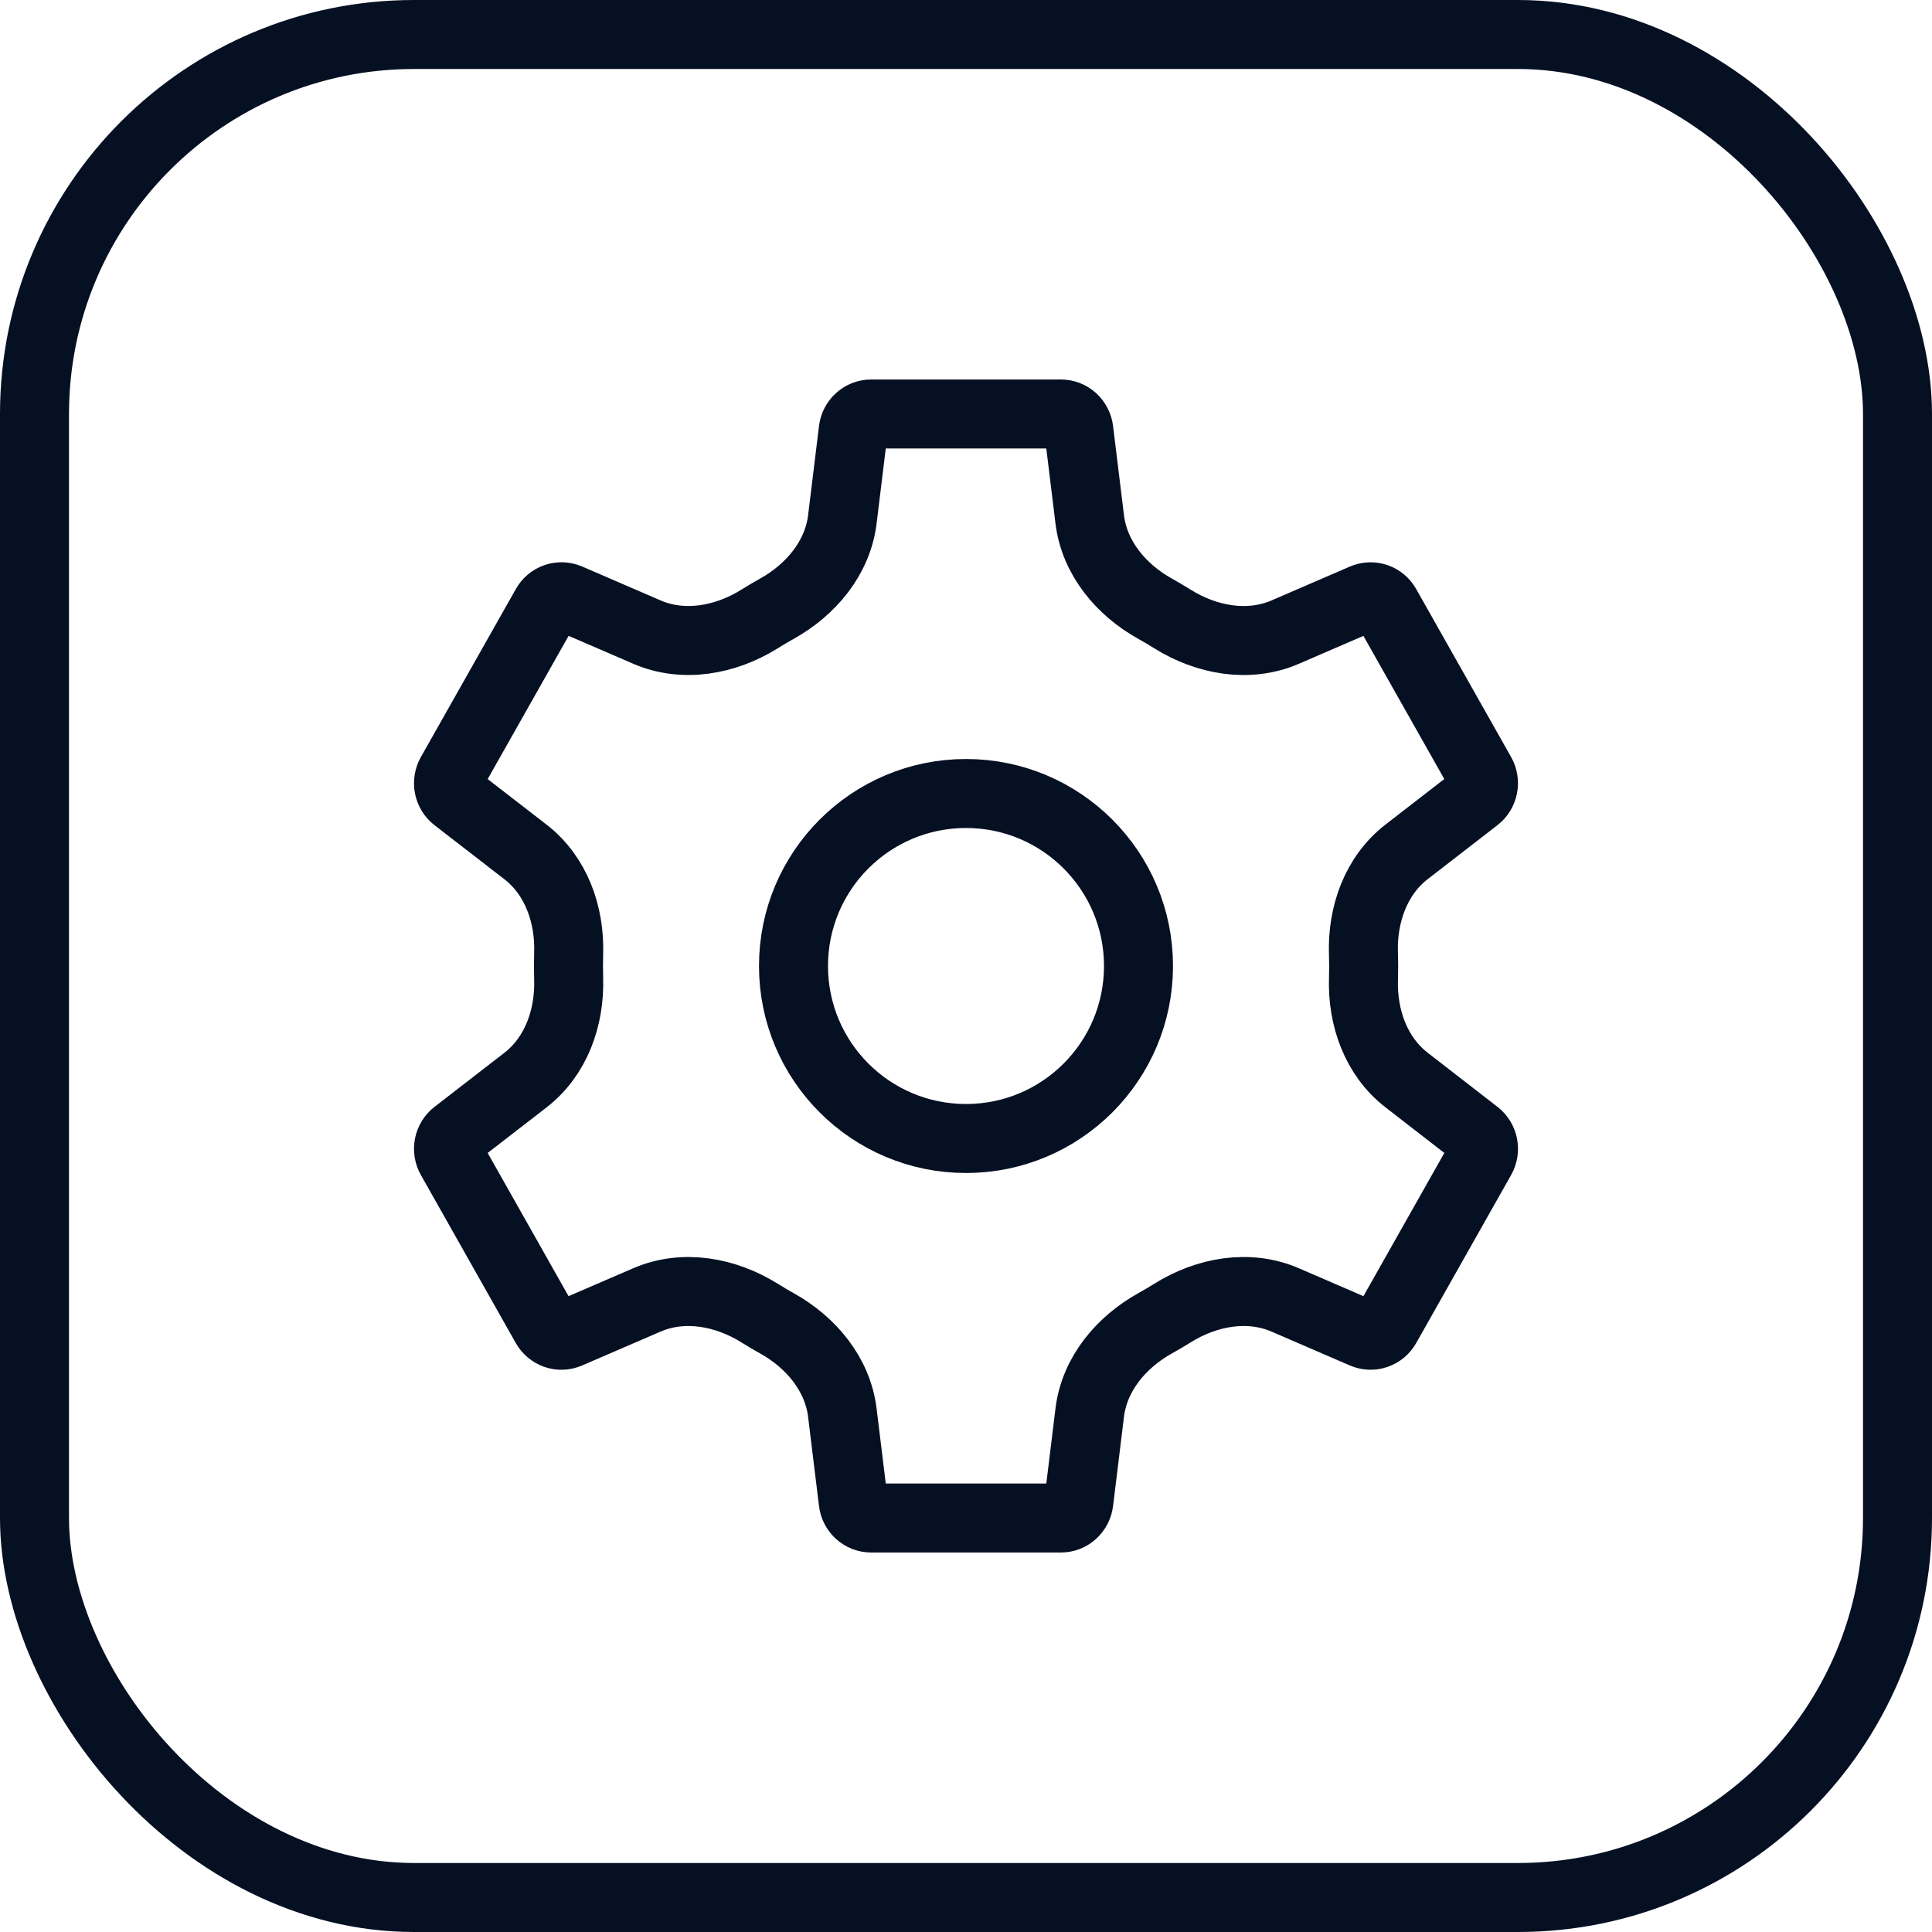
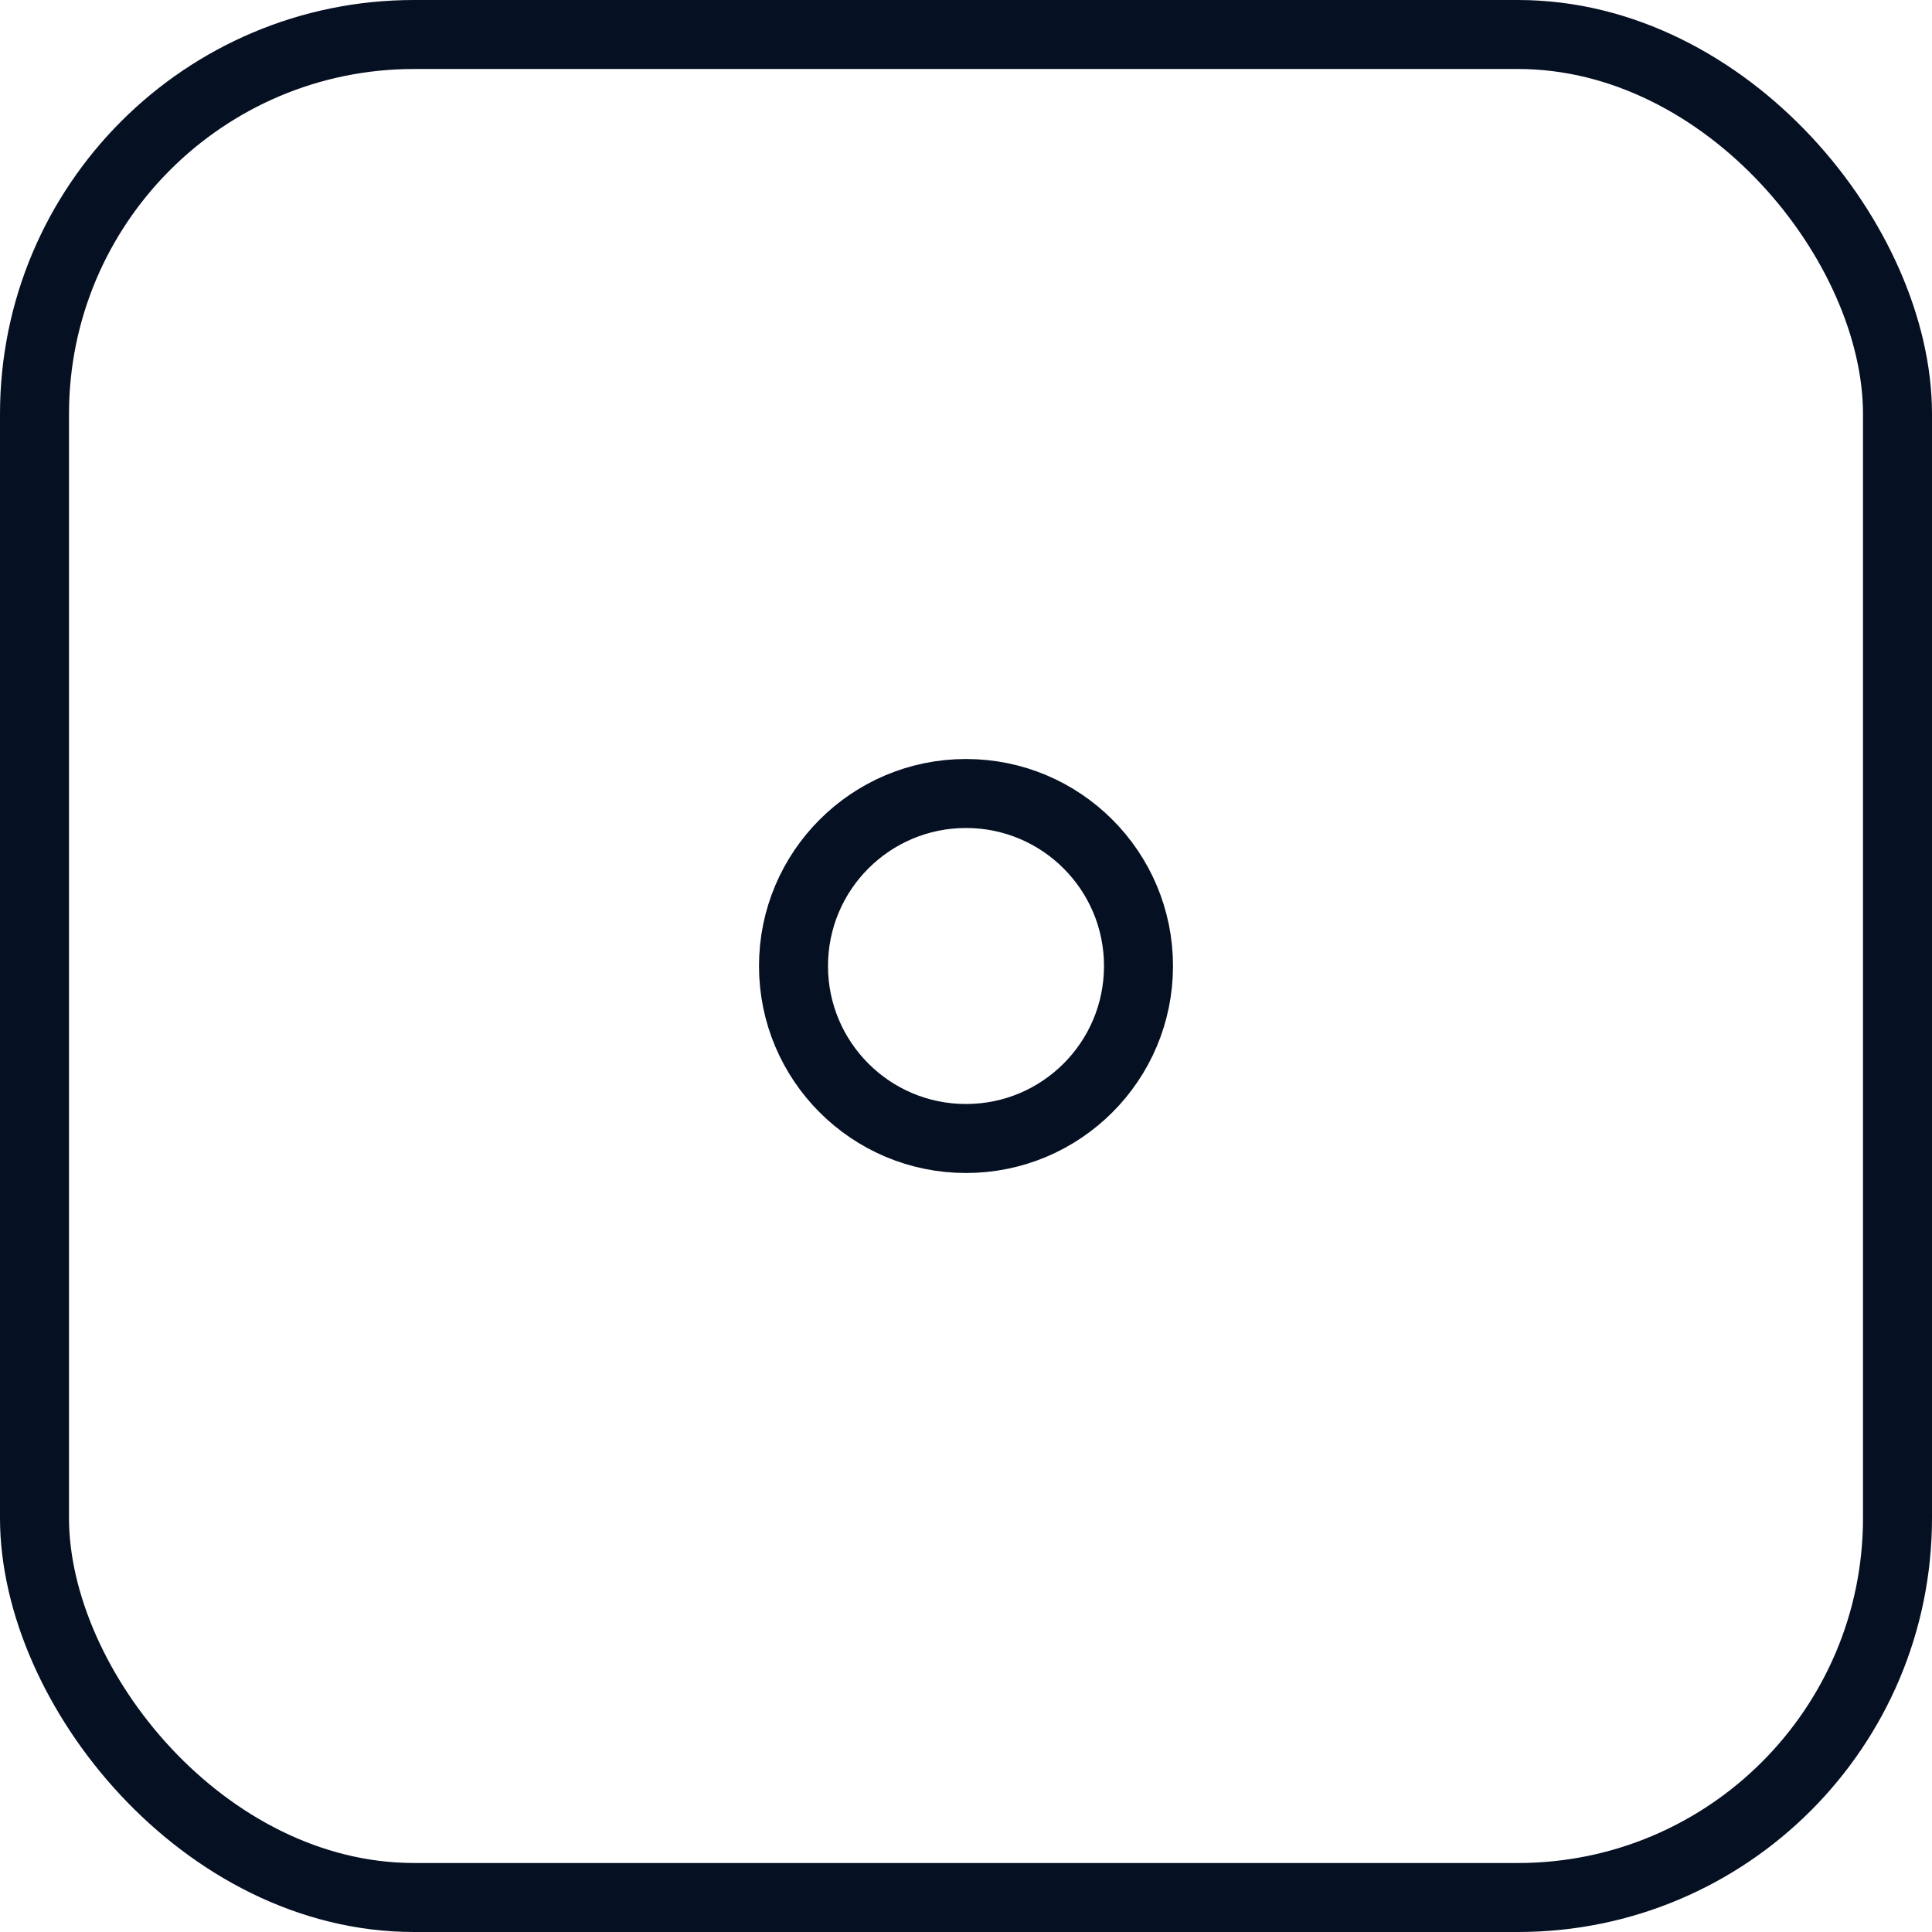
<svg xmlns="http://www.w3.org/2000/svg" width="56" height="56" viewBox="0 0 56 56" fill="none">
  <rect x="1" y="1" width="54" height="54" rx="11" stroke="#061023" stroke-width="2" />
-   <path d="M42.794 32.874L40.77 31.305C39.883 30.618 39.485 29.494 39.521 28.372C39.525 28.248 39.527 28.124 39.527 28C39.526 27.877 39.524 27.755 39.52 27.632C39.483 26.509 39.881 25.381 40.77 24.692L42.792 23.127C42.894 23.048 42.964 22.934 42.989 22.807C43.014 22.679 42.993 22.546 42.929 22.434L40.178 17.565C40.115 17.452 40.013 17.367 39.893 17.326C39.772 17.285 39.641 17.29 39.524 17.34L37.252 18.322C36.186 18.782 34.968 18.556 33.983 17.941C33.819 17.838 33.652 17.74 33.483 17.645C32.496 17.096 31.723 16.175 31.586 15.053L31.27 12.467C31.254 12.338 31.192 12.22 31.097 12.134C31.002 12.047 30.879 12 30.752 12H25.25C25.122 12 25 12.047 24.904 12.134C24.809 12.22 24.748 12.338 24.732 12.467L24.416 15.053C24.279 16.174 23.505 17.095 22.517 17.645C22.349 17.739 22.182 17.837 22.018 17.94C21.034 18.555 19.815 18.781 18.75 18.321L16.477 17.339C16.36 17.289 16.229 17.284 16.109 17.325C15.988 17.366 15.886 17.451 15.823 17.564L13.07 22.435C13.007 22.548 12.985 22.681 13.01 22.808C13.036 22.936 13.105 23.05 13.207 23.128L15.23 24.693C16.12 25.381 16.518 26.508 16.483 27.632C16.476 27.878 16.476 28.123 16.483 28.368C16.518 29.492 16.12 30.619 15.231 31.307L13.207 32.873C13.105 32.952 13.036 33.066 13.01 33.193C12.985 33.321 13.007 33.454 13.07 33.566L15.821 38.437C15.885 38.549 15.986 38.634 16.107 38.676C16.228 38.717 16.359 38.712 16.476 38.661L18.748 37.68C19.814 37.219 21.032 37.446 22.017 38.06C22.18 38.163 22.347 38.261 22.516 38.355C23.504 38.905 24.279 39.826 24.416 40.949L24.732 43.533C24.747 43.662 24.809 43.78 24.904 43.866C24.999 43.953 25.122 44 25.249 44H30.752C30.879 44 31.002 43.953 31.097 43.866C31.192 43.78 31.254 43.662 31.27 43.533L31.586 40.947C31.723 39.825 32.497 38.905 33.484 38.355C33.653 38.261 33.82 38.163 33.984 38.06C34.968 37.445 36.187 37.219 37.252 37.679L39.524 38.661C39.641 38.711 39.773 38.717 39.893 38.675C40.014 38.634 40.115 38.549 40.179 38.436L42.93 33.566C42.993 33.453 43.015 33.321 42.99 33.194C42.965 33.066 42.895 32.953 42.794 32.874Z" stroke="#061023" stroke-width="2" />
  <circle cx="28" cy="28" r="5" stroke="#061023" stroke-width="2" />
</svg>